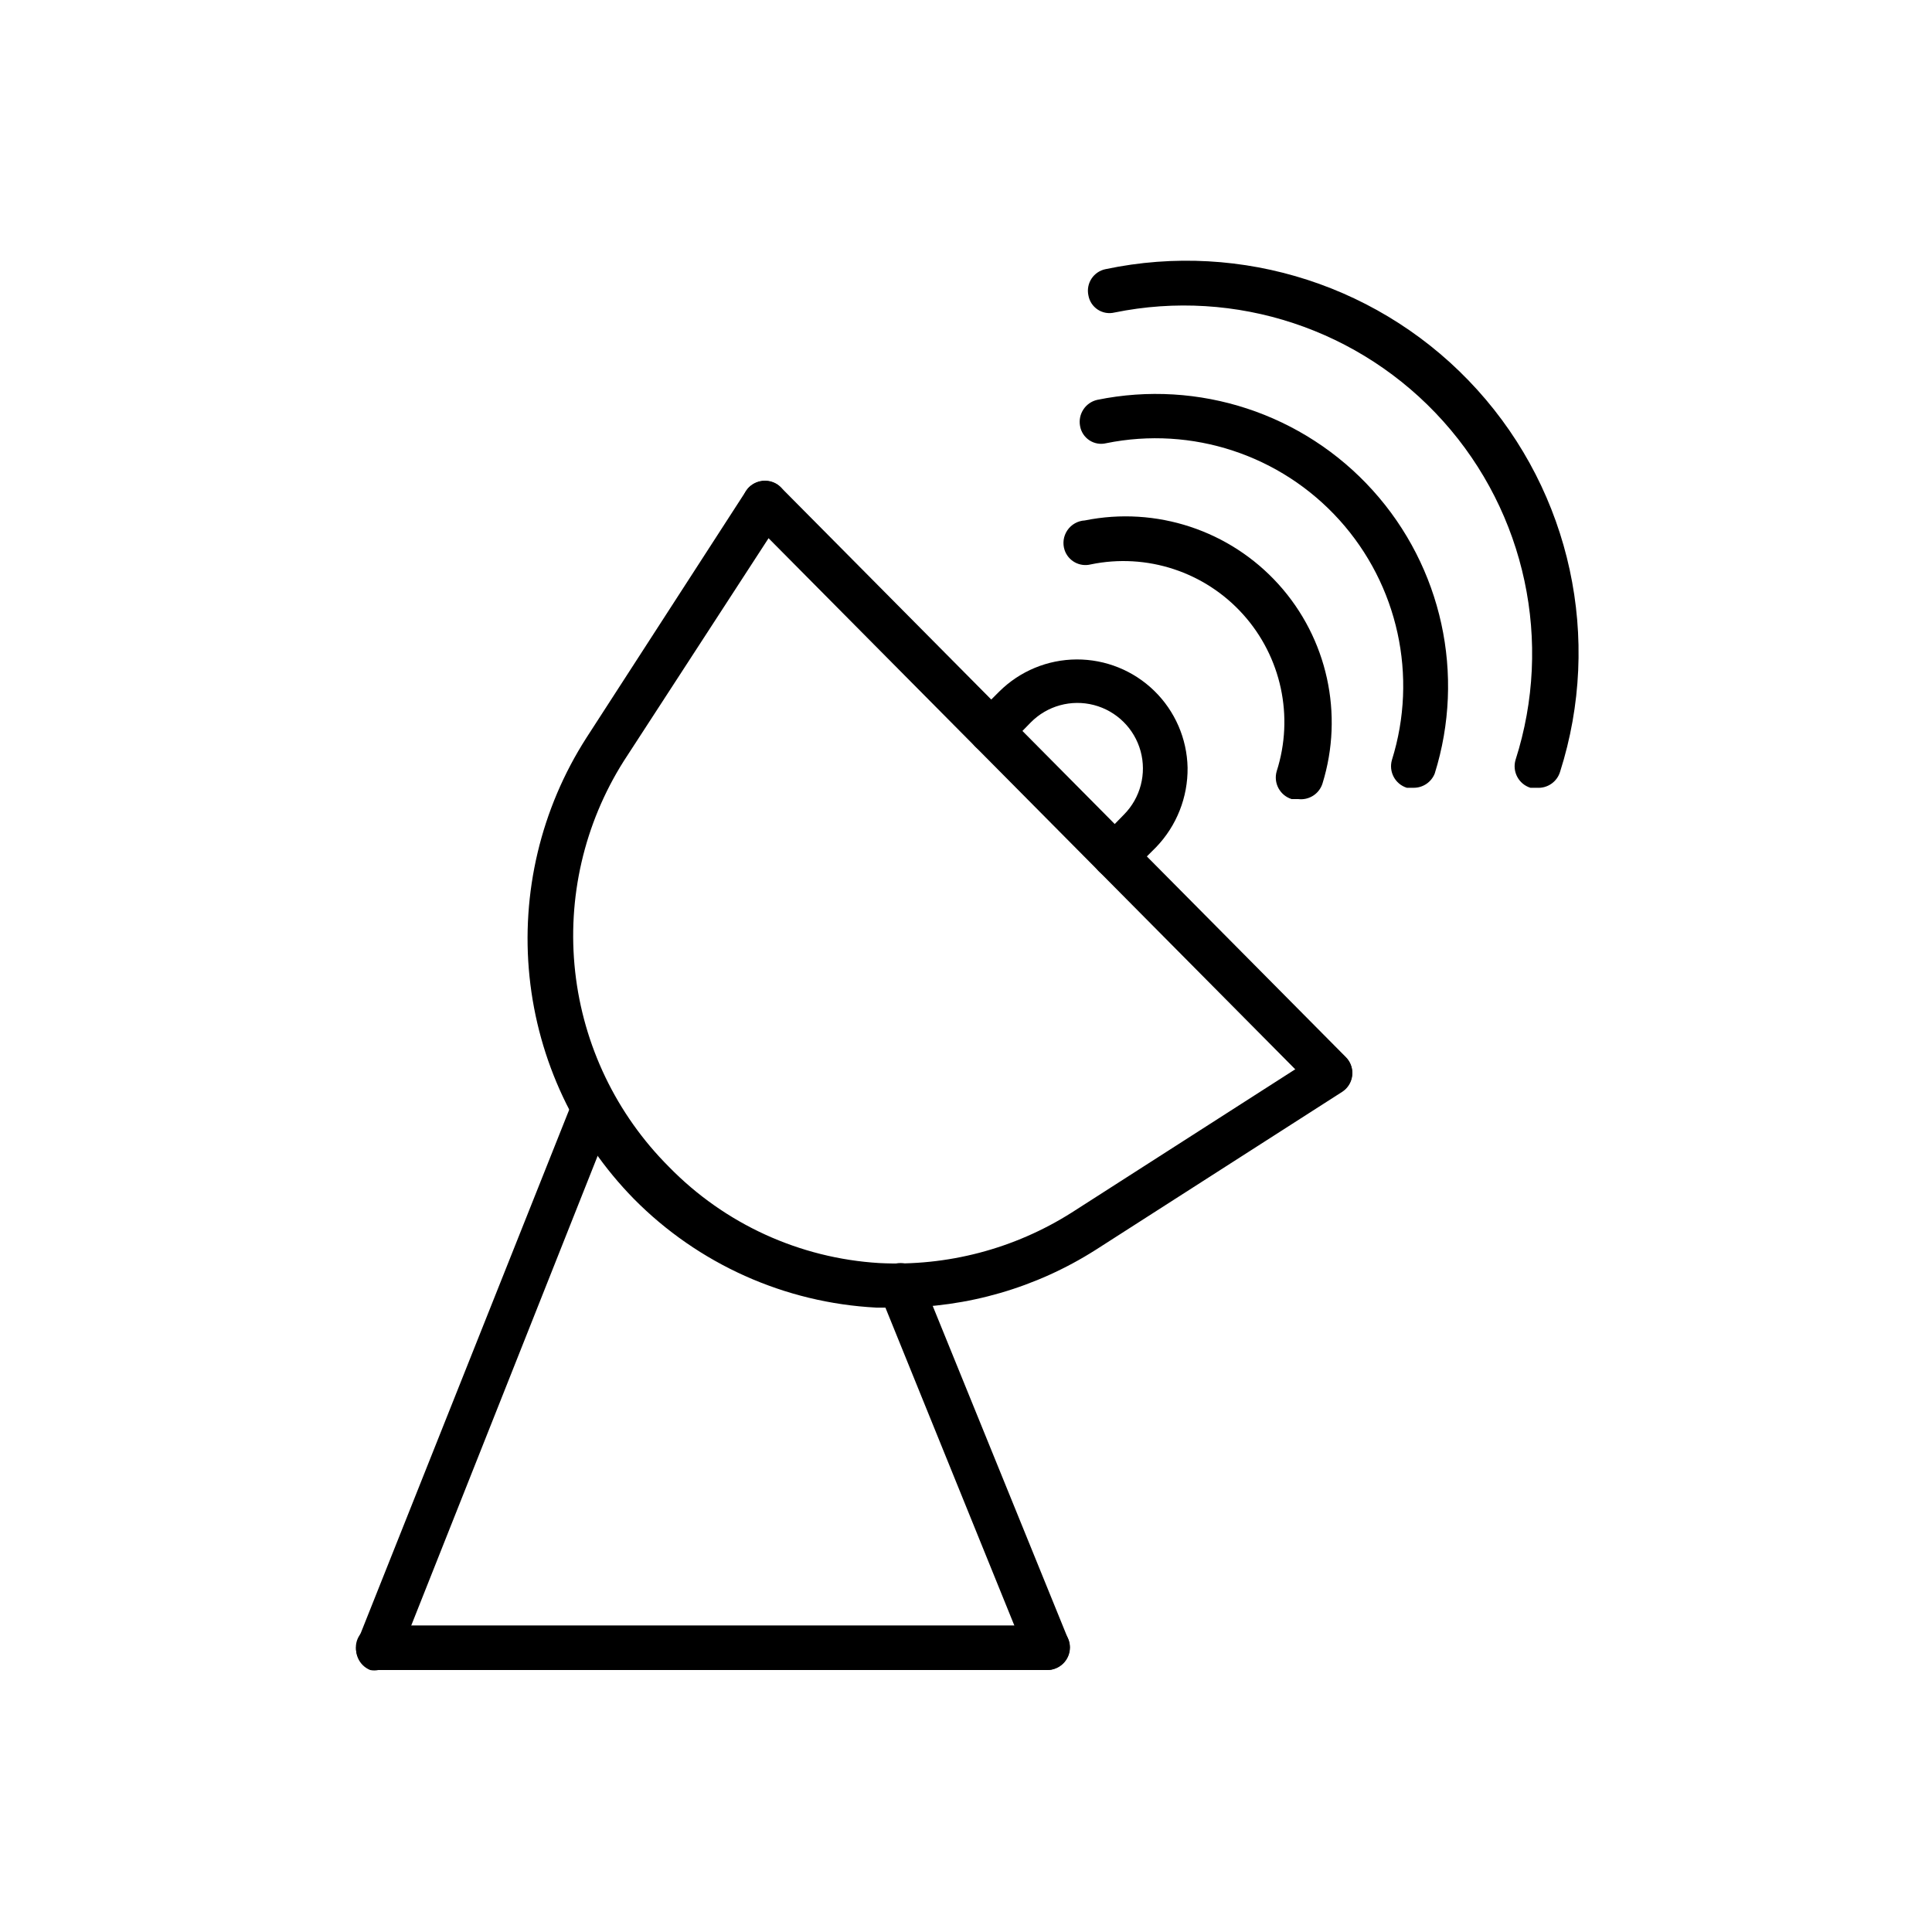
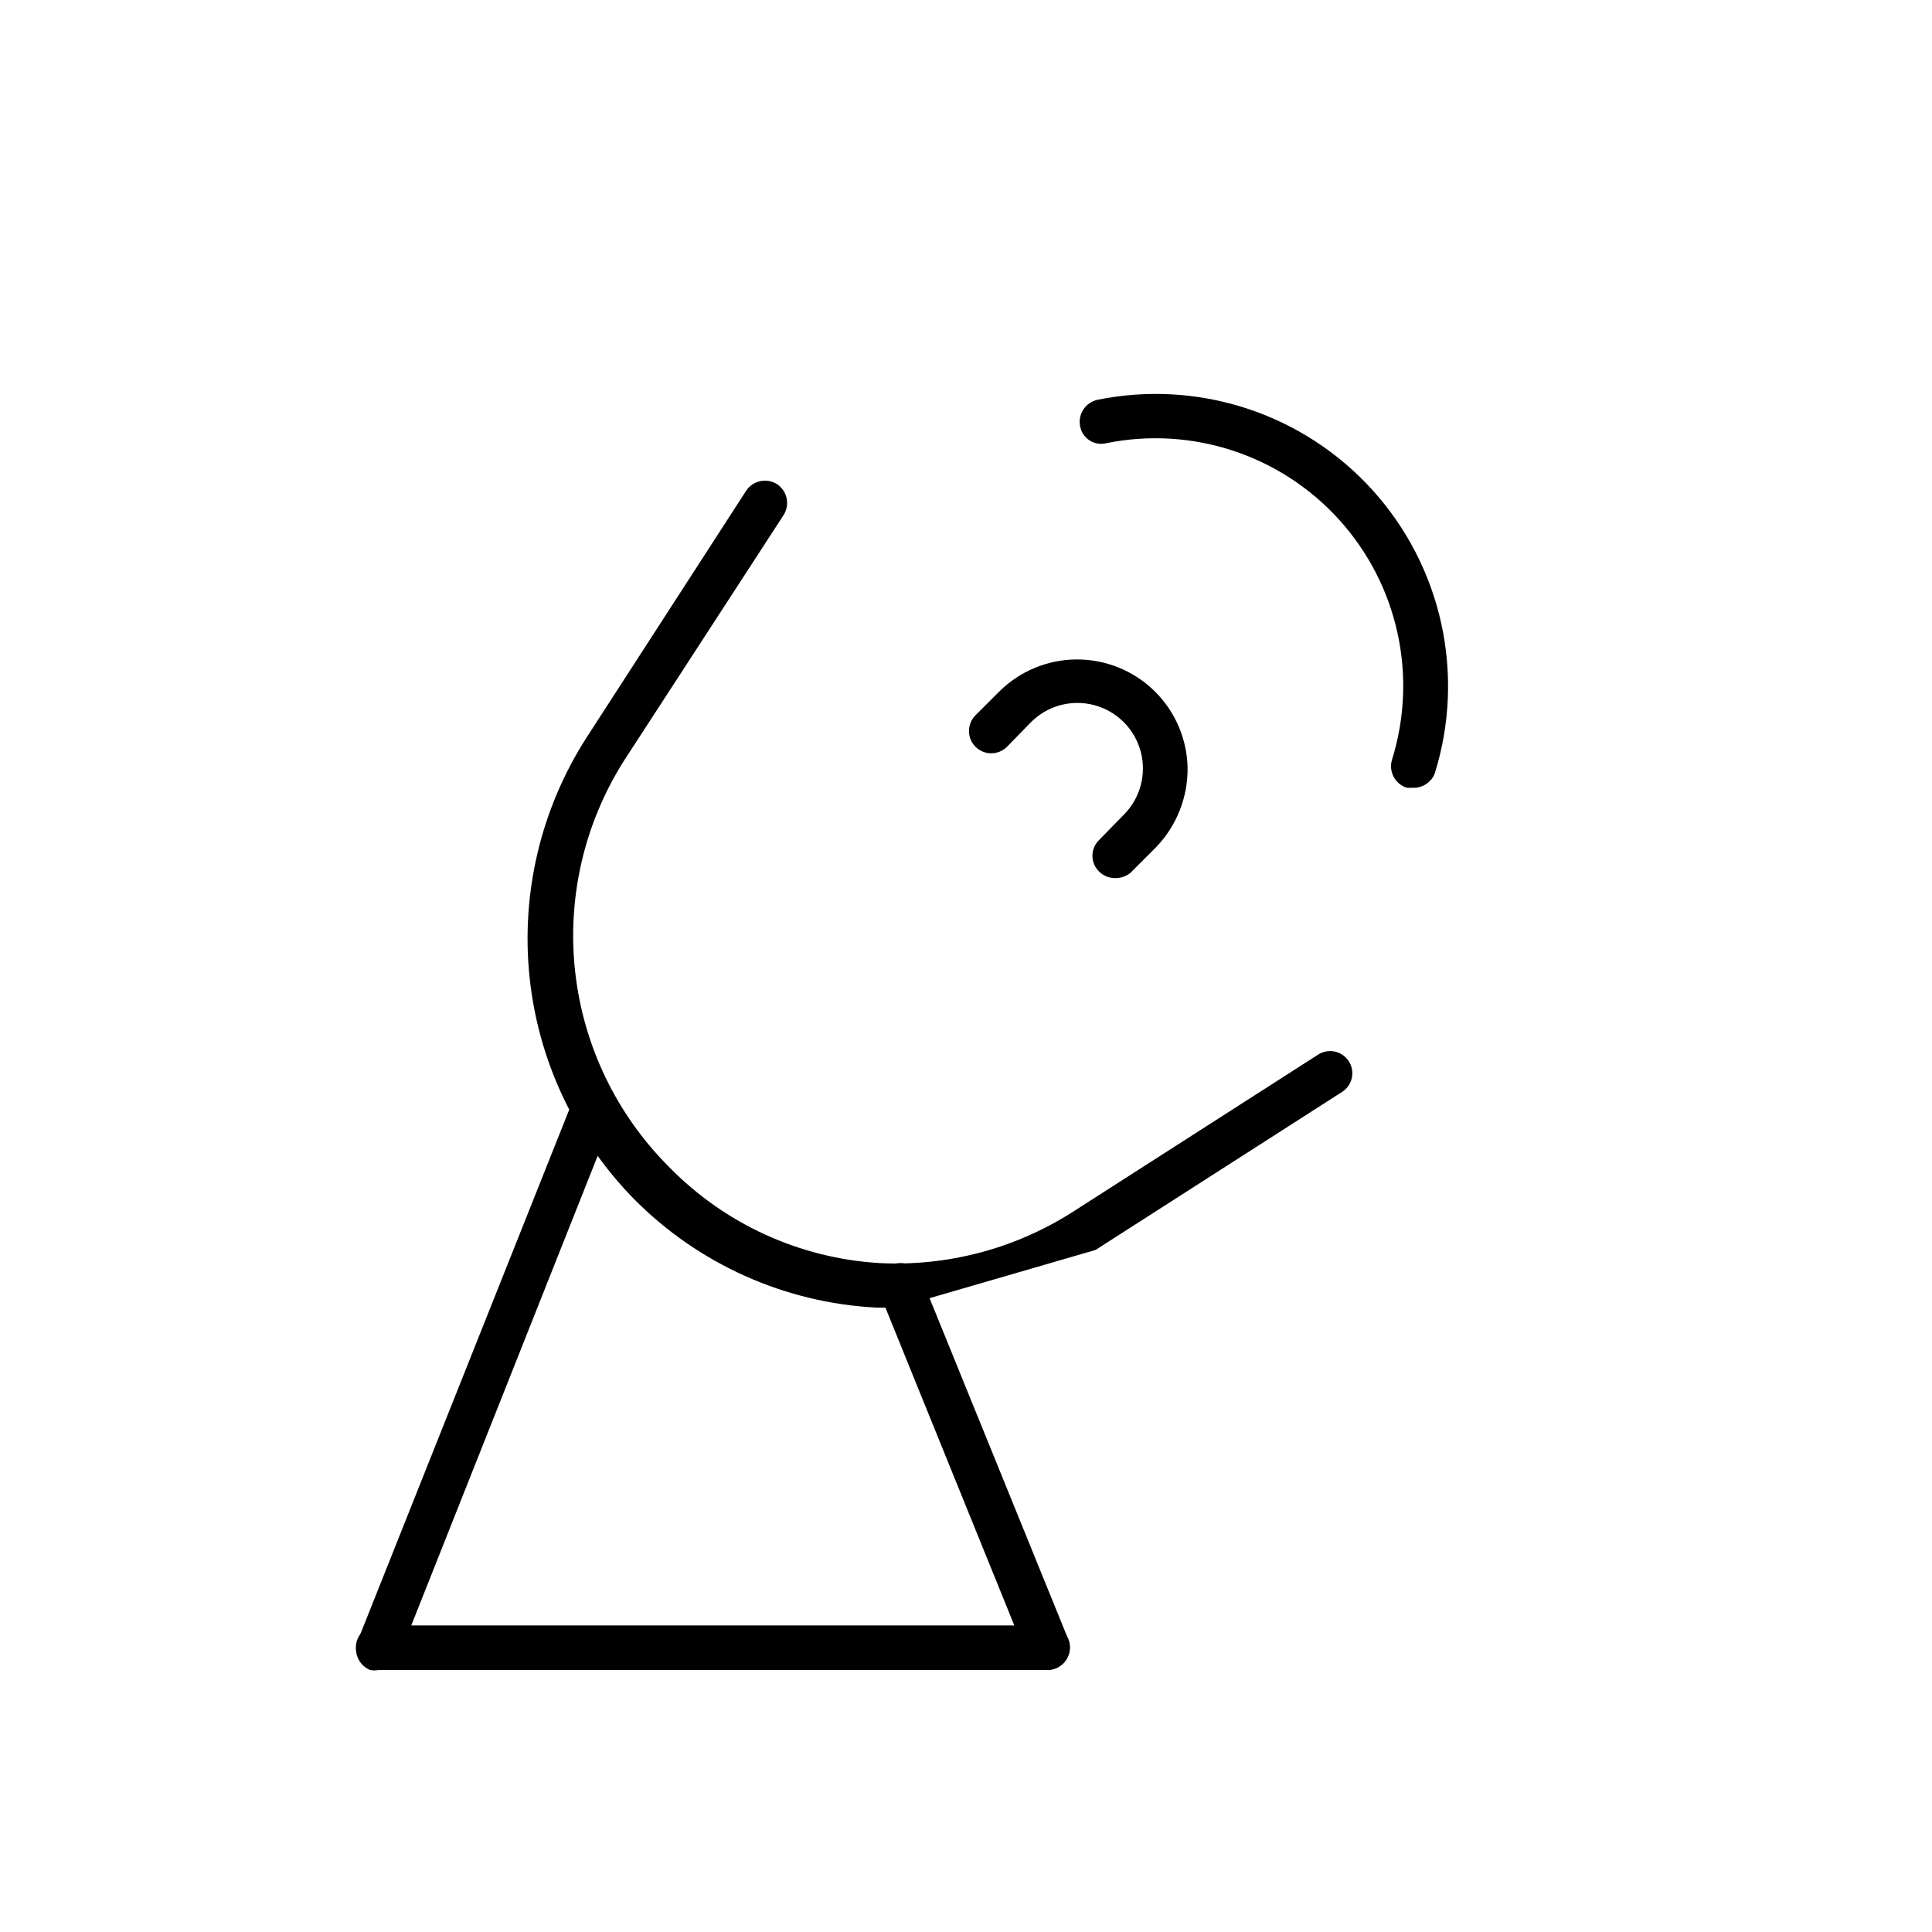
<svg xmlns="http://www.w3.org/2000/svg" fill="#000000" width="800px" height="800px" version="1.1" viewBox="144 144 512 512">
  <g>
    <path d="m421.57 586.57c-2.434-0.023-4.613-1.516-5.508-3.781l-38.887-95.883-0.004 0.004c-1.258-3 0.152-6.453 3.152-7.715 2.996-1.262 6.453 0.148 7.711 3.148l39.047 96.039c1.188 3.043-0.281 6.477-3.305 7.715-0.695 0.309-1.445 0.469-2.207 0.473z" />
    <path d="m244.29 586.57c-0.727 0.148-1.477 0.148-2.203 0-3.023-1.238-4.496-4.672-3.305-7.715l56.992-143.11c0.398-1.625 1.457-3.012 2.922-3.82 1.469-0.809 3.207-0.965 4.793-0.43 2.961 1.297 4.406 4.672 3.305 7.715l-56.992 143.58c-0.898 2.266-3.078 3.758-5.512 3.781z" />
    <path d="m421.57 586.57h-177.28c-3.305 0-5.981-2.68-5.981-5.984-0.004-1.57 0.633-3.078 1.762-4.176 1.125-1.098 2.648-1.691 4.219-1.648h177.28c1.574-0.043 3.098 0.551 4.223 1.648s1.762 2.606 1.762 4.176c0 3.305-2.68 5.984-5.984 5.984z" />
-     <path d="m381.73 490.53h-5.512 0.004c-24.254-1.266-47.164-11.539-64.238-28.812-15.617-15.934-25.367-36.691-27.656-58.883-2.285-22.195 3.023-44.508 15.062-63.289l42.352-65.496c1.805-2.707 5.441-3.477 8.188-1.734 2.707 1.805 3.477 5.441 1.73 8.188l-42.352 65.18c-10.512 16.621-15.055 36.324-12.879 55.867 2.176 19.543 10.938 37.766 24.844 51.668 14.762 15.133 34.633 24.227 55.734 25.504 17.98 0.93 35.805-3.746 51.012-13.383l65.336-41.879c2.742-1.738 6.371-0.93 8.109 1.812 1.738 2.738 0.93 6.367-1.809 8.105l-65.336 41.879h-0.004c-15.719 9.988-33.961 15.285-52.586 15.273z" />
-     <path d="m496.51 434.16c-1.582-0.023-3.102-0.641-4.25-1.734l-149.73-150.98c-1.125-1.098-1.758-2.602-1.758-4.172 0-1.57 0.633-3.074 1.758-4.172 2.356-2.18 5.992-2.18 8.348 0l149.73 150.98h-0.004c1.125 1.098 1.762 2.602 1.762 4.172 0 1.574-0.637 3.078-1.762 4.172-1.09 1.082-2.555 1.703-4.094 1.734z" />
+     <path d="m381.73 490.53h-5.512 0.004c-24.254-1.266-47.164-11.539-64.238-28.812-15.617-15.934-25.367-36.691-27.656-58.883-2.285-22.195 3.023-44.508 15.062-63.289l42.352-65.496c1.805-2.707 5.441-3.477 8.188-1.734 2.707 1.805 3.477 5.441 1.73 8.188l-42.352 65.18c-10.512 16.621-15.055 36.324-12.879 55.867 2.176 19.543 10.938 37.766 24.844 51.668 14.762 15.133 34.633 24.227 55.734 25.504 17.98 0.93 35.805-3.746 51.012-13.383l65.336-41.879c2.742-1.738 6.371-0.93 8.109 1.812 1.738 2.738 0.93 6.367-1.809 8.105l-65.336 41.879h-0.004z" />
    <path d="m439.36 376.7c-1.535-0.031-3.004-0.652-4.094-1.734-1.125-1.098-1.762-2.602-1.762-4.172 0-1.57 0.637-3.074 1.762-4.172l6.613-6.769c4.359-4.414 6.031-10.82 4.387-16.805s-6.356-10.633-12.359-12.203c-6.004-1.566-12.387 0.188-16.746 4.606l-6.297 6.453c-2.305 2.305-6.043 2.305-8.348 0-2.301-2.305-2.301-6.039 0-8.344l6.297-6.297h0.004c5.449-5.414 12.809-8.465 20.492-8.504 7.68-0.035 15.07 2.949 20.57 8.309 5.504 5.359 8.68 12.668 8.844 20.348 0.098 7.856-2.898 15.434-8.344 21.098l-6.769 6.769c-1.188 0.988-2.707 1.496-4.25 1.418z" />
-     <path d="m488.01 355.76h-1.73c-3.109-0.98-4.859-4.273-3.938-7.398 4.625-14.449 1.23-30.262-8.914-41.543-10.141-11.277-25.512-16.32-40.363-13.246-2.941 0.734-5.953-0.91-6.93-3.781-0.59-1.77-0.324-3.715 0.727-5.262 1.051-1.543 2.762-2.508 4.629-2.609 18.906-3.812 38.422 2.625 51.348 16.941 12.922 14.316 17.344 34.383 11.625 52.805-0.883 2.742-3.598 4.461-6.453 4.094z" />
    <path d="m518.55 352.77h-1.73c-3.109-0.98-4.859-4.273-3.938-7.398 6.922-22.16 1.629-46.328-13.926-63.562-15.555-17.234-39.051-24.973-61.801-20.355-1.531 0.375-3.144 0.094-4.461-0.773-1.312-0.867-2.207-2.238-2.469-3.789-0.586-3.164 1.43-6.223 4.566-6.93 26.859-5.484 54.617 3.633 72.992 23.98 18.371 20.348 24.621 48.887 16.434 75.051-0.918 2.316-3.176 3.82-5.668 3.777z" />
-     <path d="m551.3 352.77h-1.73c-3.109-0.98-4.859-4.273-3.934-7.398 9.992-31.191 2.699-65.344-19.164-89.73-21.863-24.391-55.016-35.359-87.109-28.824-1.531 0.371-3.144 0.094-4.457-0.773-1.316-0.867-2.211-2.238-2.473-3.789-0.324-1.527-0.023-3.117 0.836-4.422 0.859-1.301 2.203-2.203 3.731-2.508 36.188-7.625 73.699 4.555 98.5 31.984 24.805 27.43 33.16 65.973 21.941 101.21-0.801 2.676-3.352 4.441-6.141 4.25z" />
  </g>
</svg>